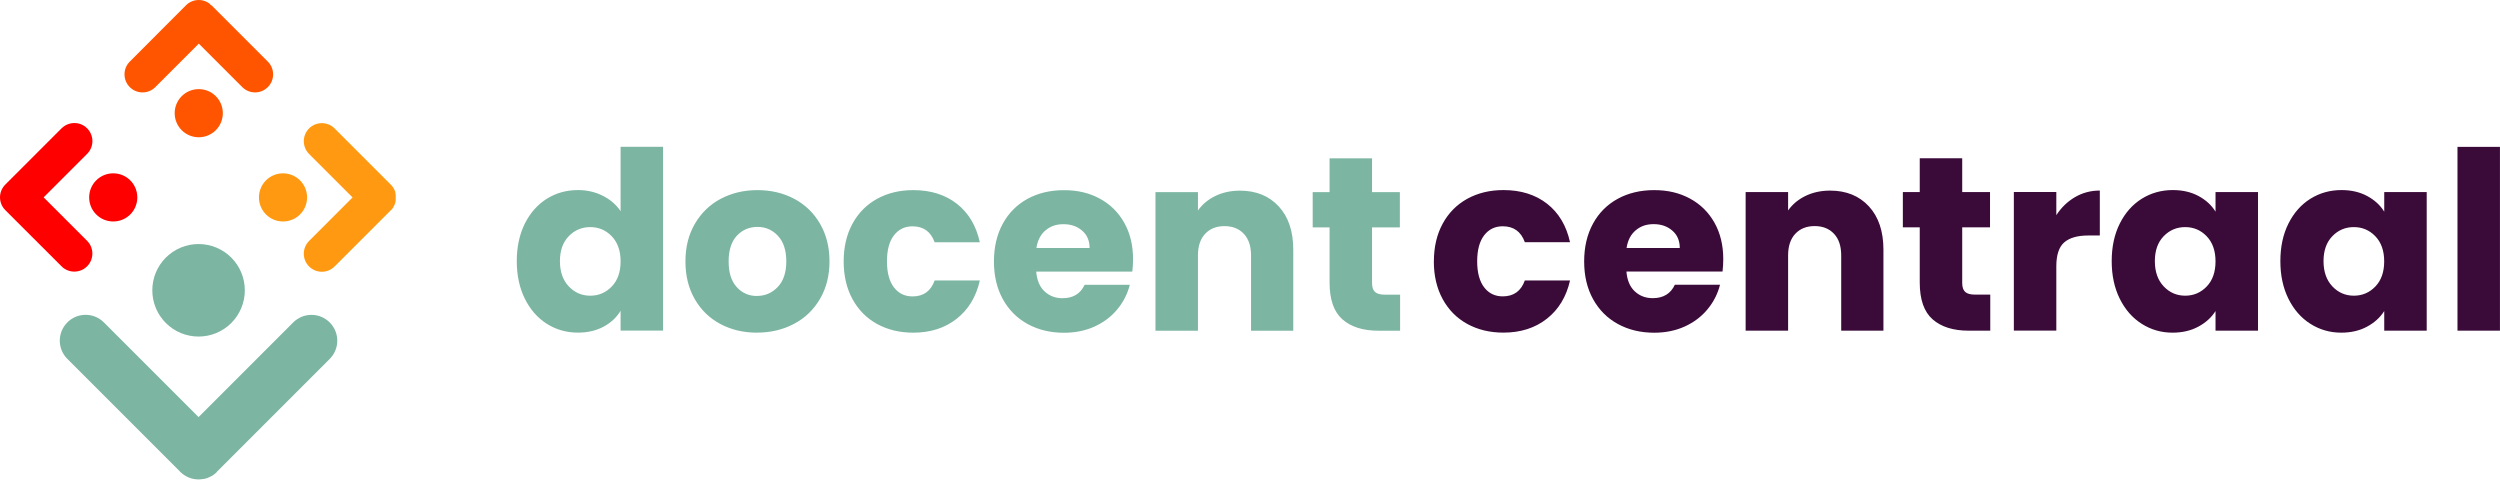
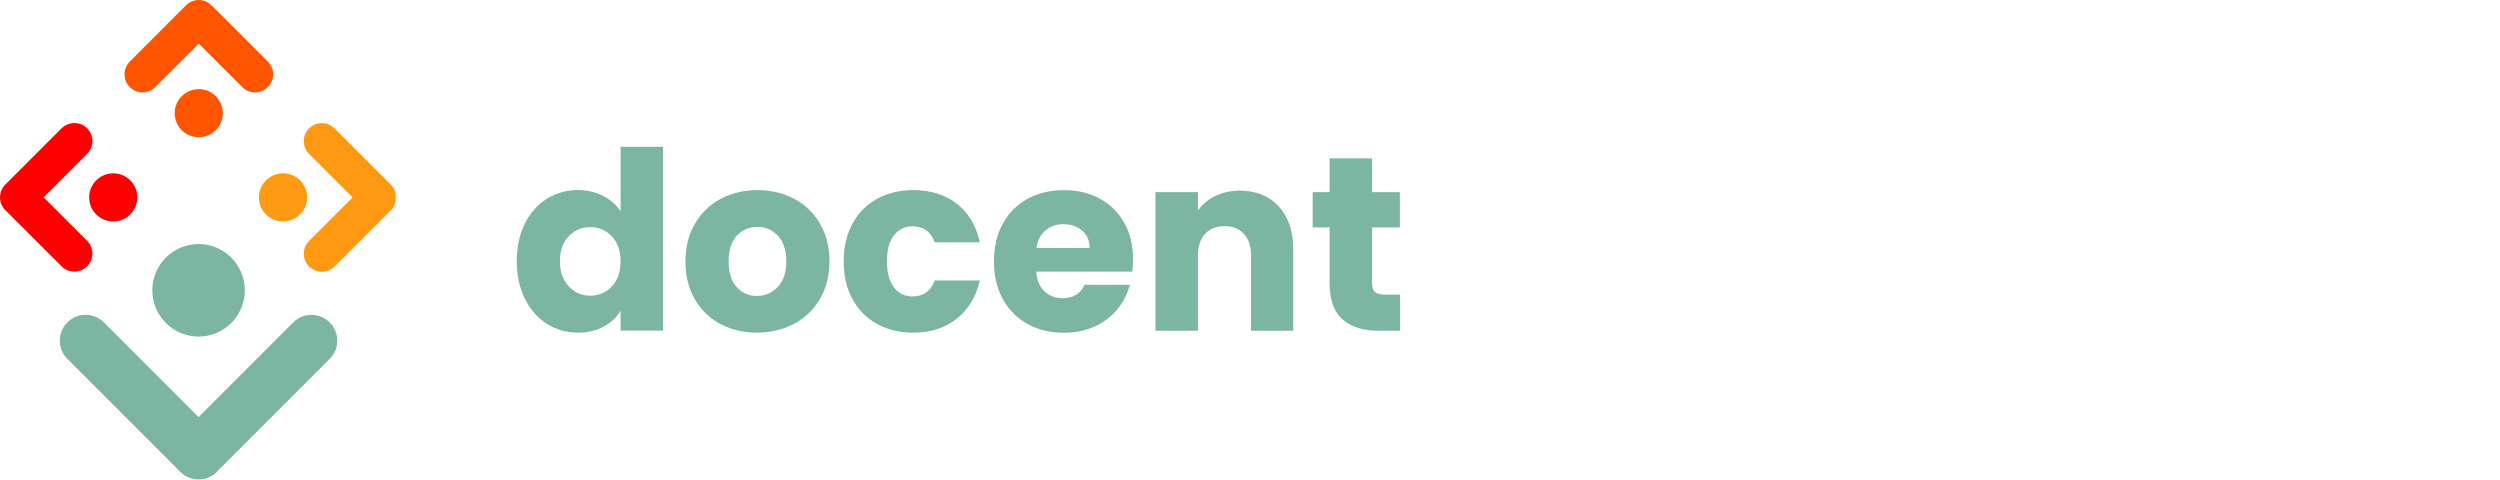
<svg xmlns="http://www.w3.org/2000/svg" id="Laag_1" viewBox="0 0 515.07 98.8">
  <defs>
    <style>.cls-1{fill:#3a0a39;}.cls-1,.cls-2,.cls-3,.cls-4,.cls-5{fill-rule:evenodd;}.cls-2{fill:#7cb5a2;}.cls-3{fill:#f50;}.cls-4{fill:red;}.cls-5{fill:#ff9912;}</style>
  </defs>
-   <path class="cls-1" d="m295.42,53.85c0-2.97.61-5.56,1.82-7.78,1.21-2.22,2.9-3.92,5.07-5.12,2.17-1.19,4.65-1.79,7.45-1.79,3.58,0,6.58.94,8.98,2.81,2.4,1.88,3.98,4.52,4.73,7.93h-9.31c-.78-2.18-2.3-3.28-4.55-3.28-1.6,0-2.88.62-3.84,1.87-.95,1.25-1.43,3.03-1.43,5.35s.48,4.1,1.43,5.35c.95,1.25,2.24,1.87,3.84,1.87,2.25,0,3.77-1.09,4.55-3.28h9.31c-.75,3.34-2.34,5.97-4.76,7.88-2.42,1.91-5.41,2.87-8.96,2.87-2.8,0-5.28-.6-7.45-1.79-2.17-1.19-3.85-2.9-5.07-5.12-1.21-2.22-1.82-4.81-1.82-7.78h0Zm59.62-.46c0,.82-.05,1.67-.15,2.56h-19.8c.14,1.77.71,3.13,1.71,4.07,1.01.94,2.24,1.41,3.71,1.41,2.18,0,3.7-.92,4.55-2.76h9.31c-.48,1.88-1.34,3.57-2.59,5.07-1.24,1.5-2.81,2.68-4.68,3.53-1.88.85-3.97,1.28-6.29,1.28-2.8,0-5.29-.6-7.47-1.79-2.18-1.19-3.89-2.9-5.12-5.12-1.23-2.22-1.84-4.81-1.84-7.78s.61-5.56,1.82-7.78c1.21-2.22,2.91-3.92,5.09-5.12,2.18-1.19,4.69-1.79,7.52-1.79s5.22.58,7.37,1.74c2.15,1.16,3.83,2.82,5.04,4.96,1.21,2.15,1.82,4.66,1.82,7.52h0Zm-8.96-2.3c0-1.5-.51-2.7-1.54-3.58-1.02-.89-2.3-1.33-3.84-1.33s-2.7.43-3.71,1.28c-1.01.85-1.63,2.06-1.87,3.63h10.95Zm30.96-11.82c3.34,0,6.01,1.08,8.01,3.25,1.99,2.17,2.99,5.14,2.99,8.93v16.68h-8.7v-15.51c0-1.91-.49-3.39-1.48-4.45-.99-1.06-2.32-1.59-3.99-1.59s-3,.53-3.99,1.59c-.99,1.06-1.48,2.54-1.48,4.45v15.51h-8.75v-28.56h8.75v3.79c.89-1.26,2.08-2.26,3.58-2.99,1.5-.73,3.19-1.1,5.07-1.1h0Zm33.01,21.44v7.42h-4.45c-3.17,0-5.65-.78-7.42-2.33-1.77-1.55-2.66-4.08-2.66-7.6v-11.36h-3.48v-7.27h3.48v-6.96h8.75v6.96h5.73v7.27h-5.73v11.46c0,.85.21,1.47.61,1.84.41.38,1.09.56,2.05.56h3.12Zm13.61-16.38c1.02-1.57,2.3-2.81,3.84-3.71,1.54-.9,3.24-1.36,5.12-1.36v9.26h-2.41c-2.18,0-3.82.47-4.91,1.41-1.09.94-1.64,2.59-1.64,4.94v13.25h-8.75v-28.56h8.75v4.76h0Zm11.41,9.47c0-2.93.55-5.51,1.66-7.73,1.11-2.22,2.62-3.92,4.53-5.12,1.91-1.19,4.04-1.79,6.4-1.79,2.01,0,3.78.41,5.3,1.23,1.52.82,2.69,1.89,3.5,3.22v-4.04h8.75v28.56h-8.75v-4.04c-.85,1.33-2.04,2.41-3.56,3.22-1.52.82-3.28,1.23-5.3,1.23-2.32,0-4.44-.61-6.34-1.82-1.91-1.21-3.42-2.93-4.53-5.17-1.11-2.24-1.66-4.82-1.66-7.75h0Zm21.39.05c0-2.18-.61-3.91-1.82-5.17-1.21-1.26-2.69-1.89-4.43-1.89s-3.21.62-4.43,1.87c-1.21,1.25-1.82,2.96-1.82,5.14s.6,3.91,1.82,5.2c1.21,1.28,2.69,1.92,4.43,1.92s3.22-.63,4.43-1.89c1.21-1.26,1.82-2.98,1.82-5.17h0Zm13.36-.05c0-2.93.55-5.51,1.66-7.73,1.11-2.22,2.62-3.92,4.53-5.12,1.91-1.19,4.04-1.79,6.4-1.79,2.01,0,3.78.41,5.3,1.23,1.52.82,2.69,1.89,3.51,3.22v-4.04h8.75v28.56h-8.75v-4.04c-.85,1.33-2.04,2.41-3.56,3.22-1.52.82-3.28,1.23-5.3,1.23-2.32,0-4.44-.61-6.35-1.82-1.91-1.21-3.42-2.93-4.53-5.17-1.11-2.24-1.66-4.82-1.66-7.75h0Zm21.39.05c0-2.18-.61-3.91-1.82-5.17-1.21-1.26-2.69-1.89-4.43-1.89s-3.22.62-4.43,1.87c-1.21,1.25-1.82,2.96-1.82,5.14s.61,3.91,1.82,5.2c1.21,1.28,2.69,1.92,4.43,1.92s3.21-.63,4.43-1.89c1.21-1.26,1.82-2.98,1.82-5.17h0Zm23.85-23.59v37.87h-8.75V30.26h8.75Z" />
  <path class="cls-2" d="m106.47,53.8c0-2.93.56-5.51,1.66-7.73,1.11-2.22,2.62-3.92,4.53-5.12,1.91-1.19,4.04-1.79,6.4-1.79,1.88,0,3.59.39,5.14,1.18,1.55.78,2.77,1.84,3.66,3.17v-13.26h8.75v37.87h-8.75v-4.09c-.82,1.36-1.99,2.46-3.5,3.27-1.52.82-3.28,1.23-5.3,1.23-2.35,0-4.49-.61-6.4-1.82-1.91-1.21-3.42-2.93-4.53-5.17-1.11-2.24-1.66-4.82-1.66-7.75h0Zm21.39.05c0-2.18-.61-3.91-1.82-5.17-1.21-1.26-2.69-1.89-4.43-1.89s-3.22.62-4.43,1.87c-1.21,1.25-1.82,2.96-1.82,5.14s.6,3.91,1.82,5.2c1.21,1.28,2.69,1.92,4.43,1.92s3.22-.63,4.43-1.89c1.21-1.26,1.82-2.98,1.82-5.17h0Zm28.1,14.69c-2.8,0-5.31-.6-7.55-1.79-2.23-1.19-3.99-2.9-5.27-5.12-1.28-2.22-1.92-4.81-1.92-7.78s.65-5.52,1.95-7.75c1.3-2.23,3.07-3.95,5.32-5.14,2.25-1.19,4.78-1.79,7.57-1.79s5.32.6,7.57,1.79c2.25,1.19,4.03,2.91,5.32,5.14,1.3,2.24,1.95,4.82,1.95,7.75s-.66,5.52-1.97,7.75c-1.31,2.24-3.1,3.95-5.37,5.14-2.27,1.19-4.8,1.79-7.6,1.79h0Zm0-7.57c1.67,0,3.1-.61,4.27-1.84,1.18-1.23,1.77-2.99,1.77-5.27s-.57-4.04-1.72-5.27c-1.14-1.23-2.55-1.84-4.22-1.84s-3.12.6-4.25,1.82c-1.13,1.21-1.69,2.98-1.69,5.3s.55,4.04,1.66,5.27c1.11,1.23,2.5,1.84,4.17,1.84h0Zm17.86-7.11c0-2.97.61-5.56,1.82-7.78,1.21-2.22,2.9-3.92,5.07-5.12,2.17-1.19,4.65-1.79,7.45-1.79,3.58,0,6.58.94,8.98,2.81,2.4,1.88,3.98,4.52,4.73,7.93h-9.31c-.78-2.18-2.3-3.28-4.55-3.28-1.6,0-2.88.62-3.84,1.87-.96,1.25-1.43,3.03-1.43,5.35s.48,4.1,1.43,5.35c.96,1.25,2.23,1.87,3.84,1.87,2.25,0,3.77-1.09,4.55-3.28h9.31c-.75,3.34-2.34,5.97-4.76,7.88-2.42,1.91-5.41,2.87-8.95,2.87-2.8,0-5.28-.6-7.45-1.79-2.17-1.19-3.86-2.9-5.07-5.12-1.21-2.22-1.82-4.81-1.82-7.78h0Zm59.62-.46c0,.82-.05,1.67-.15,2.56h-19.8c.14,1.77.71,3.13,1.71,4.07,1.01.94,2.24,1.41,3.71,1.41,2.18,0,3.7-.92,4.55-2.76h9.31c-.48,1.88-1.34,3.57-2.59,5.07-1.24,1.5-2.81,2.68-4.68,3.53-1.88.85-3.97,1.28-6.29,1.28-2.8,0-5.29-.6-7.47-1.79-2.18-1.19-3.89-2.9-5.12-5.12-1.23-2.22-1.84-4.81-1.84-7.78s.61-5.56,1.82-7.78c1.21-2.22,2.91-3.92,5.09-5.12,2.18-1.19,4.69-1.79,7.52-1.79s5.22.58,7.37,1.74c2.15,1.16,3.83,2.82,5.04,4.96,1.21,2.15,1.82,4.66,1.82,7.52h0Zm-8.95-2.3c0-1.5-.51-2.7-1.54-3.58-1.02-.89-2.3-1.33-3.84-1.33s-2.7.43-3.71,1.28c-1.01.85-1.63,2.06-1.87,3.63h10.95Zm30.96-11.82c3.34,0,6.01,1.08,8.01,3.25,2,2.17,2.99,5.14,2.99,8.93v16.68h-8.7v-15.51c0-1.91-.49-3.39-1.48-4.45-.99-1.06-2.32-1.59-3.99-1.59s-3,.53-3.99,1.59c-.99,1.06-1.48,2.54-1.48,4.45v15.51h-8.75v-28.56h8.75v3.79c.89-1.26,2.08-2.26,3.58-2.99,1.5-.73,3.19-1.1,5.07-1.1h0Zm33.01,21.44v7.42h-4.45c-3.17,0-5.65-.78-7.42-2.33-1.77-1.55-2.66-4.08-2.66-7.6v-11.36h-3.48v-7.27h3.48v-6.96h8.75v6.96h5.73v7.27h-5.73v11.46c0,.85.2,1.47.61,1.84.41.38,1.09.56,2.05.56h3.12Z" />
  <path class="cls-3" d="m43.59,1.1l11.59,11.59c.7.7,1.09,1.65,1.09,2.63,0,.99-.39,1.93-1.09,2.63s-1.65,1.09-2.63,1.09c-.99,0-1.93-.39-2.63-1.09l-8.96-8.96-8.96,8.96c-.7.7-1.65,1.09-2.63,1.09-.99,0-1.93-.39-2.63-1.09-.7-.7-1.09-1.65-1.09-2.63,0-.99.39-1.93,1.09-2.63L38.32,1.09C39.01.39,39.96,0,40.95,0c.57,0,1.12.13,1.63.38h.02s.01.02.01.02h.02s.01.02.01.02h.03s.01.02.01.02h.03s.01.02.01.02h.03s.01.02.01.02h.03s.01.02.01.02l.03.02h.01s.03.02.03.02h.01s.03.02.03.02h.01s.03.03.03.03h.01s.03.03.03.03h.01s.03.03.03.03h.01s.03.03.03.03h.01s.03.03.03.03h.01s.03.03.03.03h.01s.02.02.02.02h.02s0,.02,0,.02h.01s.01.02.01.02h.01s0,.01,0,.01h.01s.01.02.01.02h0s0,.02,0,.02h.02c.09.09.18.17.26.25h0Zm-6.15,25.73c-.93-.93-1.45-2.19-1.45-3.51,0-1.32.52-2.58,1.45-3.51.93-.93,2.19-1.45,3.51-1.45,1.32,0,2.58.52,3.51,1.45.93.93,1.45,2.19,1.45,3.51,0,1.32-.52,2.58-1.45,3.51-.93.93-2.19,1.45-3.51,1.45-1.32,0-2.58-.52-3.51-1.45h0Z" />
  <path class="cls-5" d="m80.53,43.31l-11.59,11.59c-.7.7-1.64,1.09-2.63,1.09-.99,0-1.93-.39-2.63-1.09-.7-.7-1.09-1.64-1.09-2.63,0-.99.39-1.93,1.09-2.63l8.96-8.96-8.96-8.96c-.7-.7-1.09-1.65-1.09-2.63,0-.99.39-1.93,1.09-2.63.7-.7,1.64-1.09,2.63-1.09.99,0,1.93.39,2.63,1.09l11.59,11.59c.18.18.34.38.48.59v.02s.02.01.02.01v.02s.02.01.02.01v.02s.02.01.02.01v.02s.02.01.02.01l.02.03h0s.02.04.02.04h0s.02.04.02.04h0s.02.05.02.05h0s.02.05.02.05v.02s.03.03.03.03v.02s.03.04.03.04v.02s.03.04.03.04v.02s.03.04.03.04v.02s.03.04.03.04v.02s.03.05.03.05v.02s.02.02.02.02v.02s.02.02.02.02h0s0,.04,0,.04v.03s.02.03.02.03h0s0,.04,0,.04v.03s.02.03.02.03h0s0,.04,0,.04v.03s.02.03.02.03h0s0,.05,0,.05v.03s.01.03.01.03v.02s.01.03.01.03v.03s.01.03.01.03v.02s.01.04.01.04v.03s.01.04.01.04v.02s0,.04,0,.04v.04s.01.04.01.04v.02s0,.04,0,.04v.04s0,.04,0,.04v.02s0,.04,0,.04v.04s0,.02,0,.02v.04s0,.04,0,.04v.02s0,.05,0,.05v.05s0,.02,0,.02h0s0,.03,0,.03v.05s0,.02,0,.02v.05s0,.02,0,.02v.04s0,.02,0,.02v.04s0,.04,0,.04v.02s0,.04,0,.04v.04s0,.02,0,.02v.04s0,.04,0,.04v.02s0,.04,0,.04v.04s0,.02,0,.02v.04s-.01.04-.01.04v.02s-.01.03-.01.03v.03s-.01.02-.01.02v.03s-.01.03-.01.03v.02s-.01.03-.01.03v.03s-.01.01-.01.01v.03s-.02.03-.02.03v.03s-.01.01-.01.01v.03s-.02.03-.02.03v.03s-.01.01-.01.01v.03s-.02.03-.02.03v.03s-.01.01-.01.01v.02s-.02.02-.02.02h0s0,.04,0,.04v.02s-.02.02-.02.02v.02s-.03.04-.03.04v.02s-.03.04-.03.04v.02s-.03.04-.03.04v.02s-.03.04-.03.04v.02s-.03.03-.03.03v.02s-.02.03-.02.03v.02s-.03.03-.03.03h0s-.02.04-.02.04h0s-.02.04-.02.04h0s-.01.04-.01.04h0s-.02.04-.02.04h0s-.01.04-.01.04h0s-.01.03-.01.03l-.02.03c-.14.22-.3.42-.49.61h0Zm-25.73.87c-.93-.93-1.45-2.19-1.45-3.51s.52-2.58,1.45-3.51c.93-.93,2.19-1.45,3.51-1.45,1.32,0,2.58.52,3.51,1.45.93.93,1.45,2.19,1.45,3.51s-.52,2.58-1.45,3.51c-.93.93-2.19,1.45-3.51,1.45-1.32,0-2.58-.52-3.51-1.45h0Z" />
  <path class="cls-2" d="m44.68,97.24h0s-.02.02-.02.02l-.05.05-.02.02-.02.02-.05.05-.05.04-.02.02-.05.04-.05.04-.02.02-.05.04-.05.04-.02.02-.04.03-.04.03-.02.02-.04.03-.04.03h-.02s-.04.04-.04.04l-.04.03h-.02s-.04.04-.04.04l-.04.03-.04.03h-.02s-.04.04-.04.04l-.04.02-.04.02h-.02s-.04.03-.04.03l-.04.02h-.02s-.04.03-.04.03l-.04.02h-.02s-.04.03-.04.03l-.04.02h-.02s-.04.03-.04.03l-.03.02h-.02s-.03.02-.03.02l-.03.02h-.02s-.03.02-.03.02h-.03s-.02.02-.02.02h-.03s-.03.03-.03.03h-.01s-.03.02-.03.02h-.03s-.02.02-.02.02h-.03s-.03.02-.03.02h-.01s-.03.02-.03.02h-.03s-.01.02-.01.02h-.03s-.03.02-.03.02h-.01s-.03.01-.03.01h-.03s-.03.02-.03.02l-.05.02h-.03s-.05.02-.05.02h-.02s-.05.02-.05.02h-.02s-.05.02-.05.02h-.02s-.04.02-.04.02h-.02s-.04.02-.04.02h-.02s-.04.01-.04.01h-.02s-.04.01-.04.01h-.02s-.04.01-.04.01h-.02s-.04.01-.04.01h-.02s-.03.01-.03.01h-.02s-.03,0-.03,0h-.02s-.03,0-.03,0c-.31.06-.63.09-.95.09-1.41,0-2.76-.56-3.76-1.56l-.14-.15-23.12-23.12c-1-1-1.56-2.35-1.56-3.76,0-1.41.56-2.76,1.56-3.76,1-1,2.35-1.56,3.76-1.56,1.41,0,2.76.56,3.76,1.56l19.51,19.51,19.5-19.5c1-1,2.35-1.56,3.76-1.56,1.41,0,2.76.56,3.76,1.56,1,1,1.56,2.35,1.56,3.76,0,1.41-.56,2.76-1.56,3.76l-23.25,23.25h-.01Zm-10.51-30.69c-1.79-1.79-2.79-4.21-2.79-6.74,0-2.53,1-4.95,2.79-6.74,1.79-1.79,4.21-2.79,6.74-2.79,2.53,0,4.95,1,6.74,2.79s2.79,4.21,2.79,6.74c0,2.53-1,4.95-2.79,6.74-1.79,1.79-4.21,2.79-6.74,2.79-2.53,0-4.95-1-6.74-2.79h0Z" />
  <path class="cls-4" d="m12.69,26.44c.7-.7,1.65-1.09,2.63-1.09.99,0,1.94.39,2.63,1.09.7.7,1.09,1.65,1.09,2.63,0,.99-.39,1.93-1.09,2.63l-8.96,8.96,8.95,8.95c.7.7,1.09,1.65,1.09,2.63s-.39,1.93-1.09,2.63c-.7.7-1.65,1.09-2.63,1.09-.99,0-1.94-.39-2.63-1.09L1.09,43.29c-.7-.7-1.09-1.65-1.09-2.63s.39-1.93,1.09-2.63l.14-.14,11.45-11.45h0Zm7.13,17.74c-.93-.93-1.45-2.19-1.45-3.51,0-1.32.52-2.58,1.45-3.51.93-.93,2.19-1.45,3.51-1.45,1.32,0,2.58.52,3.51,1.45.93.93,1.45,2.19,1.45,3.51s-.52,2.58-1.45,3.51c-.93.93-2.19,1.45-3.51,1.45-1.32,0-2.58-.52-3.51-1.45h0Z" />
</svg>